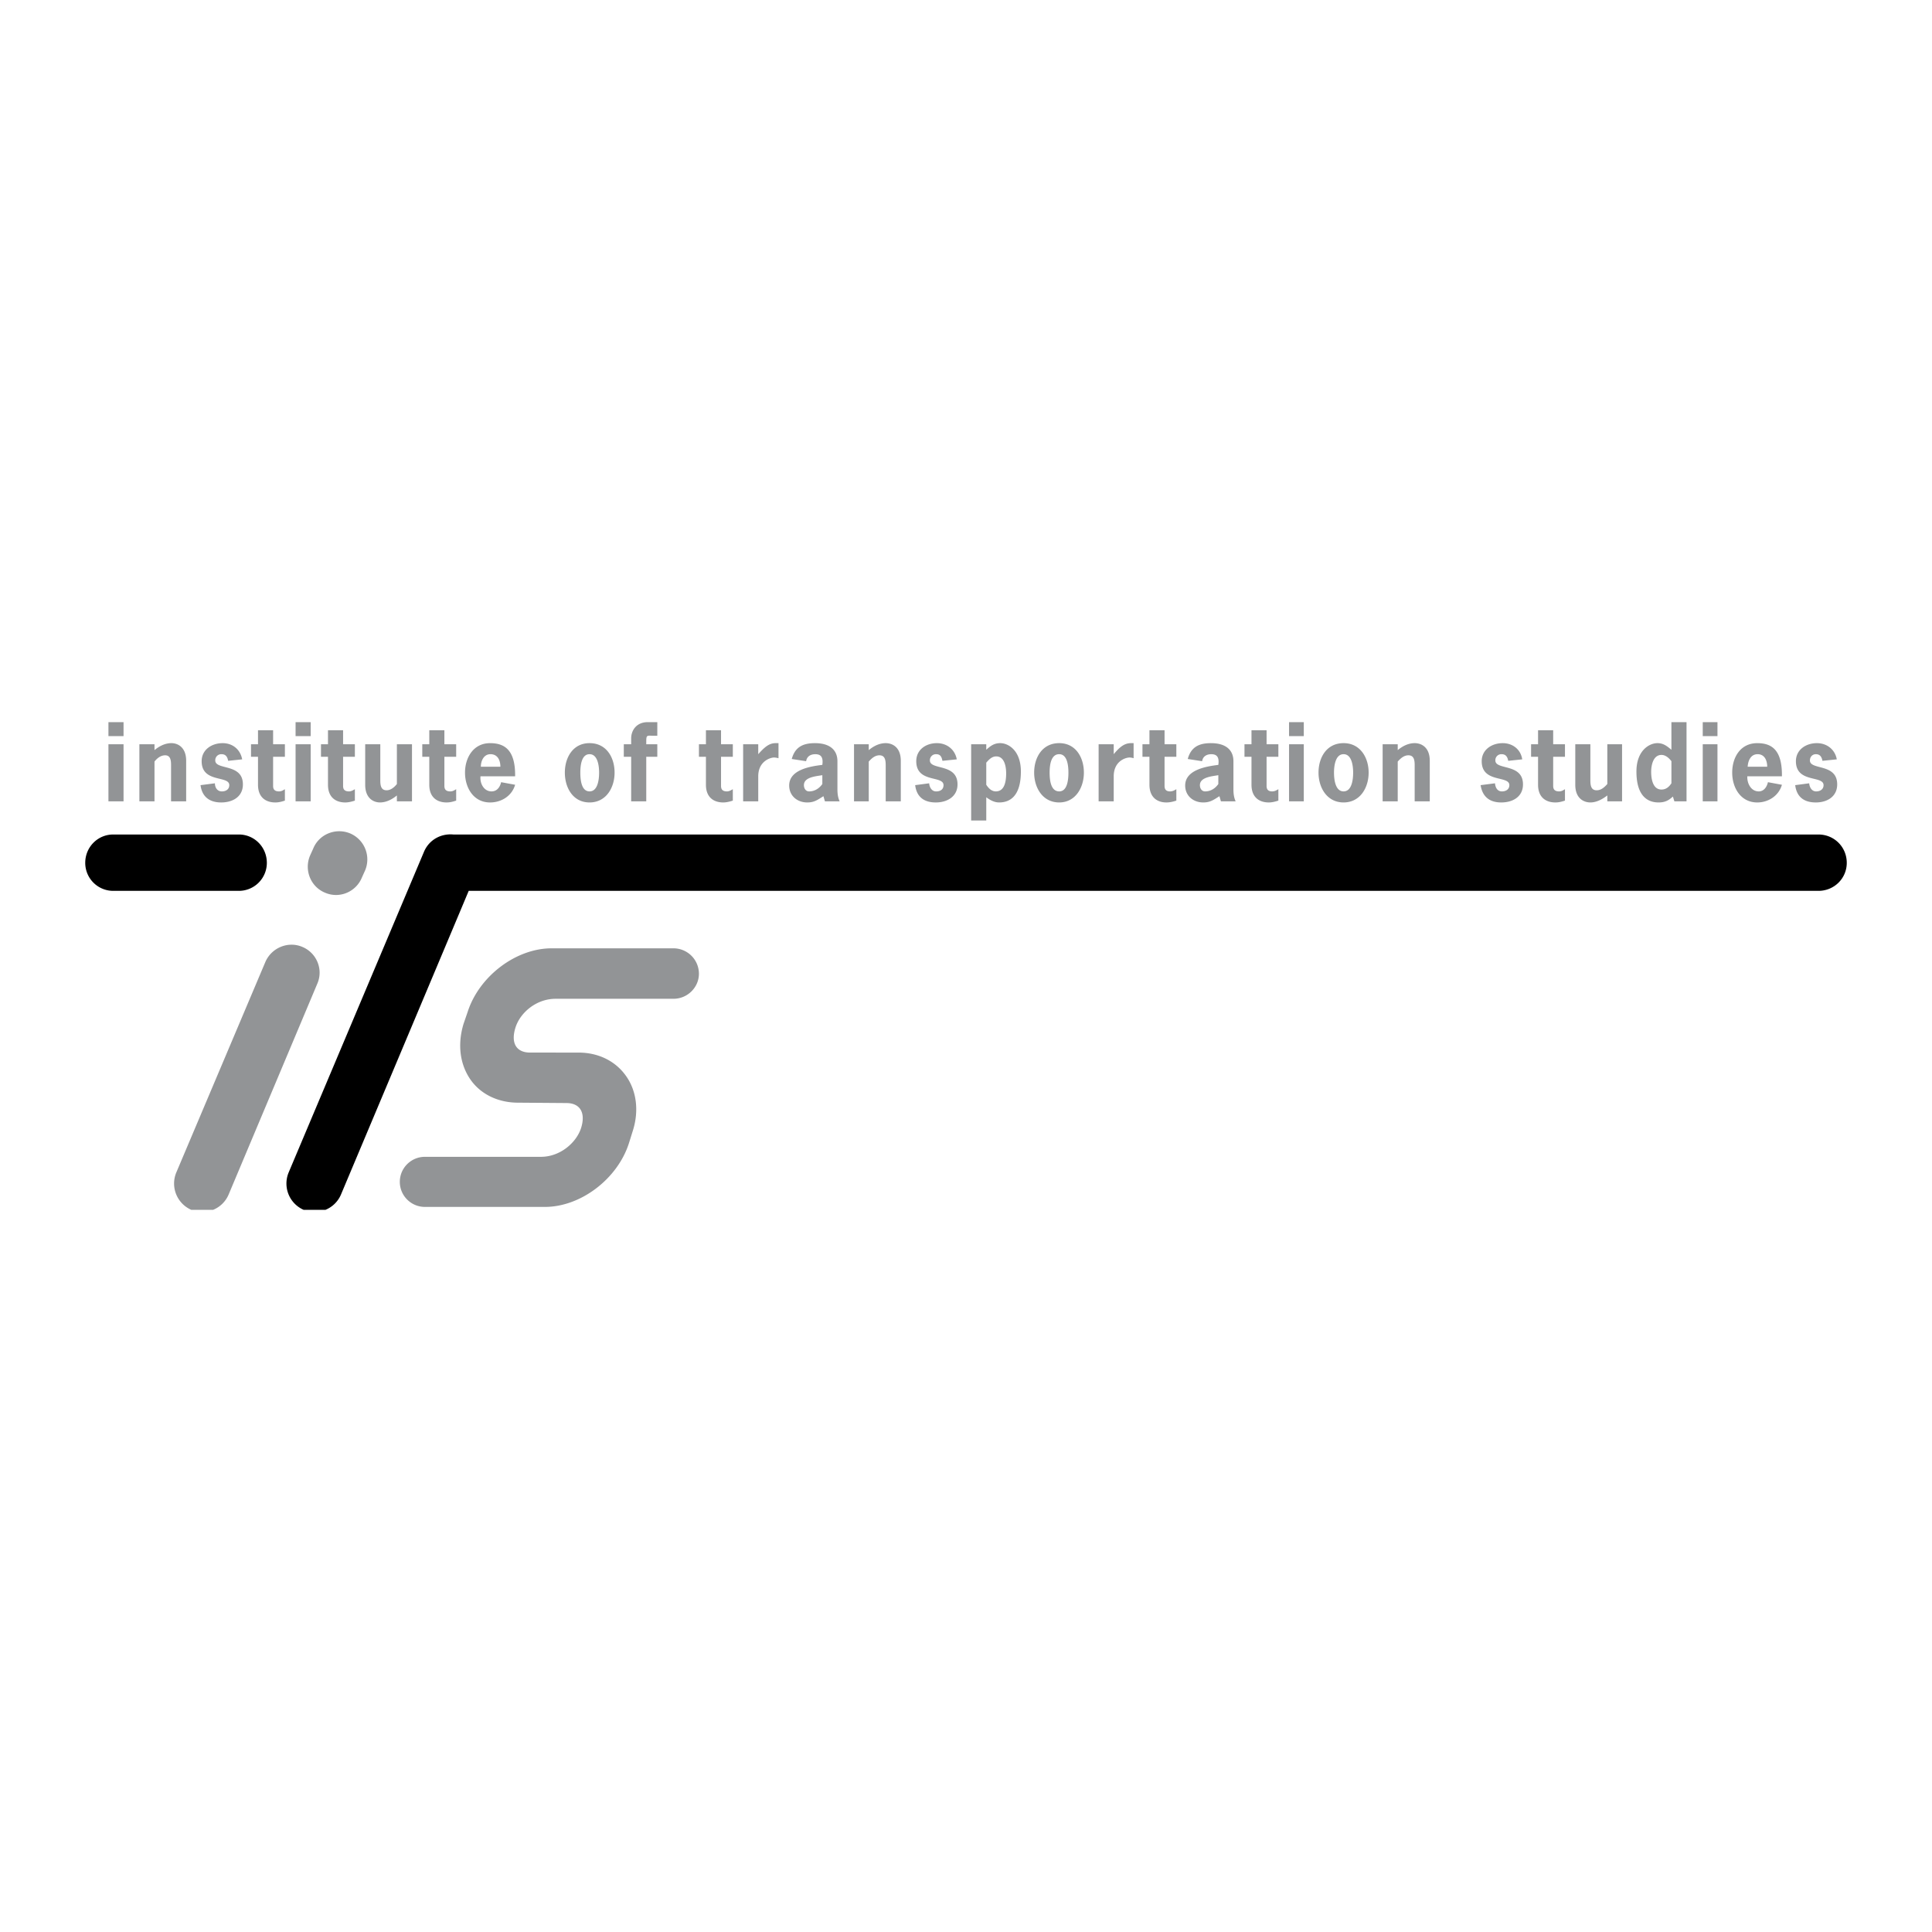
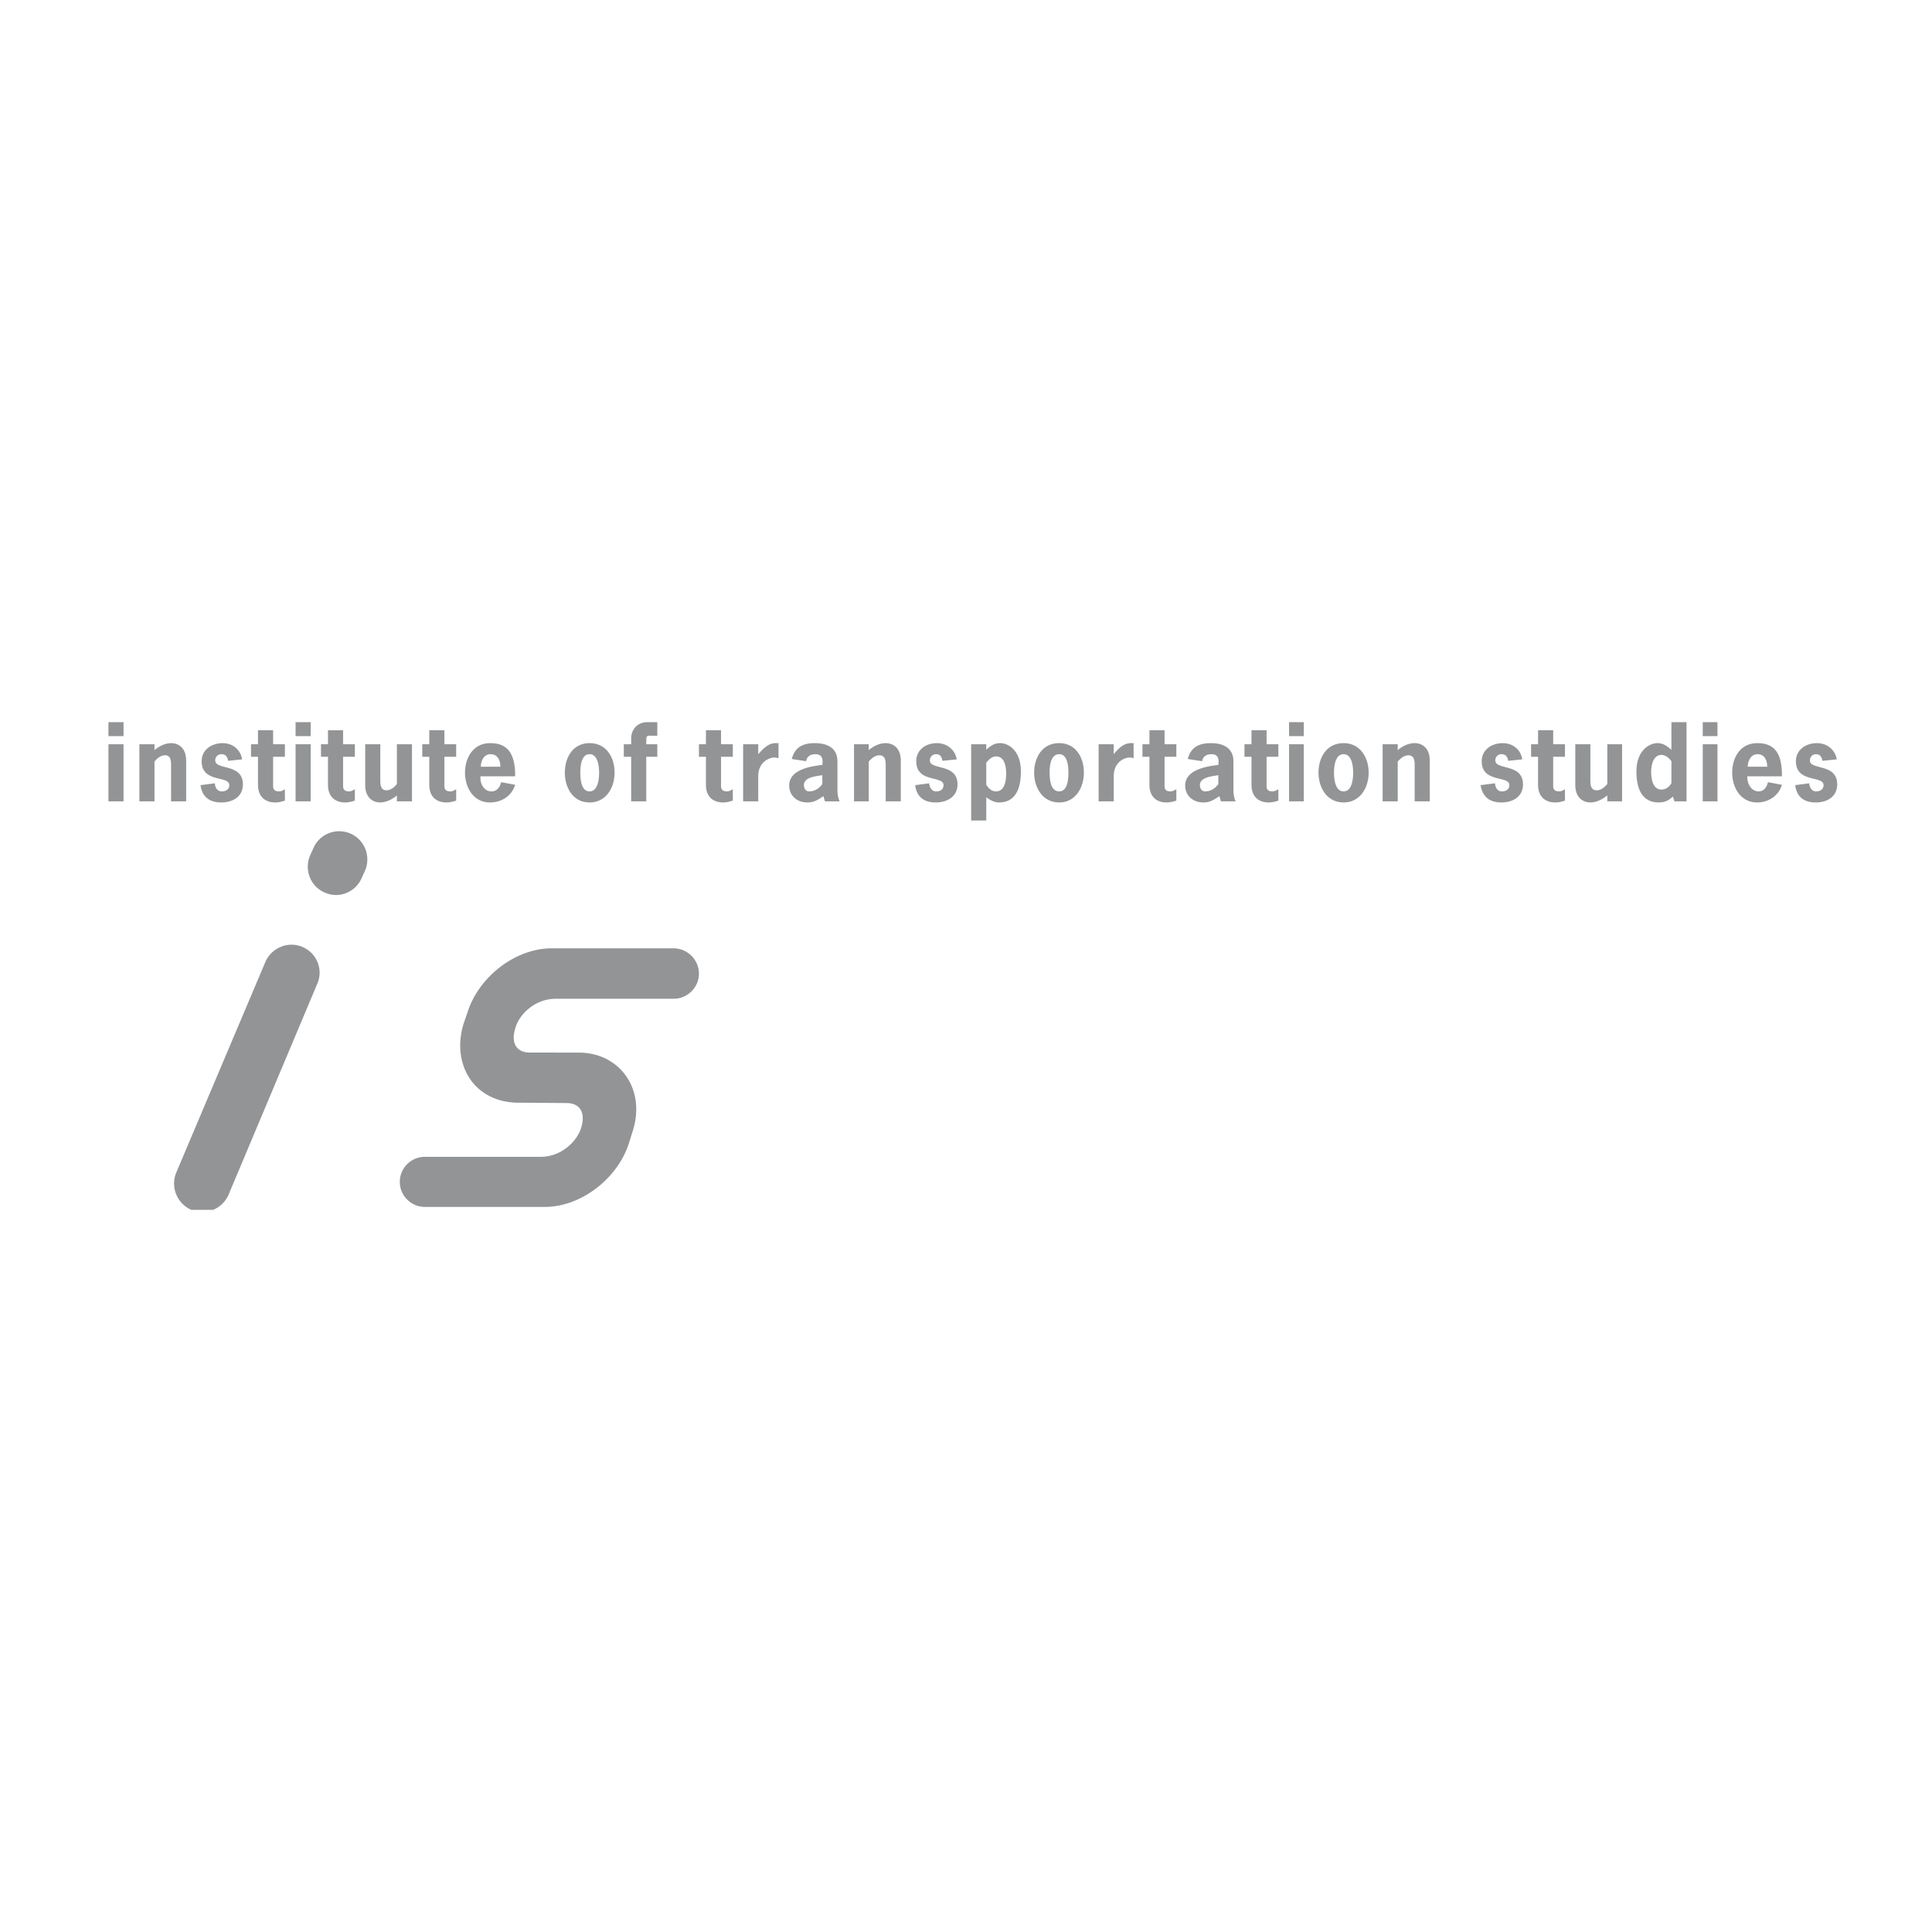
<svg xmlns="http://www.w3.org/2000/svg" width="2500" height="2500" viewBox="0 0 192.756 192.756">
  <g fill-rule="evenodd" clip-rule="evenodd">
    <path fill="#fff" d="M0 0h192.756v192.756H0V0z" />
-     <path d="M11.297 83.258c-1.544 0-2.793 1.25-2.793 2.83a2.792 2.792 0 0 0 2.793 2.793H23.83a2.792 2.792 0 0 0 2.793-2.793c0-1.58-1.249-2.83-2.793-2.83H11.297zM42.316 84.948l-13.525 32.048a2.864 2.864 0 0 0 1.507 3.711h2.17a2.85 2.85 0 0 0 1.542-1.506s11.43-27.16 12.753-30.32h134.659c1.58 0 2.83-1.25 2.83-2.793 0-1.58-1.25-2.83-2.83-2.83H45.219c-1.213-.111-2.388.514-2.903 1.69z" />
    <path d="M31.253 84.654l-.331.735c-.588 1.434.074 3.087 1.507 3.675 1.433.625 3.087-.074 3.675-1.507l.331-.735a2.824 2.824 0 0 0-1.507-3.675c-1.432-.587-3.086.074-3.675 1.507zM26.476 95.974l-8.894 21.022a2.864 2.864 0 0 0 1.507 3.711h2.171a2.848 2.848 0 0 0 1.541-1.506l8.857-21.059c.625-1.434-.073-3.087-1.507-3.675-1.397-.588-3.051.074-3.675 1.507zM51.688 110.014l4.815.037c1.396 0 1.947.992 1.47 2.498-.478 1.471-2.095 2.867-4.006 2.867H42.389c-1.359 0-2.499 1.102-2.499 2.498s1.14 2.5 2.499 2.5H54.37c3.565 0 7.24-2.793 8.379-6.357l.368-1.178c.661-2.02.404-4.078-.698-5.586-1.066-1.469-2.757-2.277-4.705-2.277H52.9c-1.433 0-1.948-.992-1.47-2.5.478-1.506 2.095-2.867 4.006-2.867h11.76c1.396 0 2.536-1.139 2.536-2.498a2.542 2.542 0 0 0-2.536-2.537H55.032c-3.565 0-7.24 2.792-8.379 6.359l-.405 1.176c-.625 2.059-.367 4.08.735 5.623 1.029 1.433 2.757 2.242 4.705 2.242zM12.326 79.95h-1.507v-5.696h1.507v5.696zm0-6.505h-1.507v-1.396h1.507v1.396zM15.414 74.841c.478-.404 1.065-.698 1.69-.698.588 0 1.47.368 1.47 1.765v4.042h-1.507v-3.417c0-.478.037-1.176-.588-1.176-.441 0-.809.294-1.065.625v3.969h-1.507v-5.696h1.507v.586zM22.764 75.908c-.073-.368-.22-.662-.662-.662a.599.599 0 0 0-.625.625c0 .992 2.757.257 2.757 2.389 0 1.213-.992 1.801-2.168 1.801-1.139 0-1.911-.551-2.058-1.727l1.434-.184c0 .405.22.809.698.809.367 0 .735-.184.735-.625 0-.993-2.756-.184-2.756-2.389 0-1.139.992-1.801 2.095-1.801.992 0 1.764.625 1.948 1.617l-1.398.147zM27.248 74.253h1.176v1.25h-1.176v2.904c0 .257.073.551.588.551.257 0 .404-.11.588-.22v1.139c-.331.11-.625.184-.955.184-.956 0-1.728-.515-1.728-1.764v-2.793h-.698v-1.25h.698v-1.396h1.507v1.395zM30.997 79.95H29.49v-5.696h1.507v5.696zm0-6.505H29.49v-1.396h1.507v1.396zM34.23 74.253h1.176v1.25H34.23v2.904c0 .257.073.551.588.551.22 0 .404-.11.588-.22v1.139c-.331.11-.662.184-.956.184-.955 0-1.727-.515-1.727-1.764v-2.793h-.698v-1.25h.698v-1.396h1.507v1.395zM39.596 79.362c-.441.368-1.029.698-1.69.698-.588 0-1.47-.367-1.47-1.764v-4.043h1.507v3.418c0 .478-.037 1.176.625 1.176.404 0 .772-.294 1.029-.625v-3.969h1.507v5.696h-1.507v-.587h-.001zM44.337 74.253h1.176v1.25h-1.176v2.904c0 .257.073.551.588.551.257 0 .404-.11.588-.22v1.139c-.331.11-.625.184-.956.184-.956 0-1.727-.515-1.727-1.764v-2.793h-.699v-1.25h.699v-1.396h1.507v1.395zM47.939 77.451c-.074.698.331 1.507 1.103 1.507.551 0 .845-.441.956-.919l1.396.258c-.331 1.139-1.396 1.764-2.5 1.764-1.653 0-2.499-1.47-2.499-2.977s.846-2.94 2.499-2.94c1.434 0 2.536.662 2.5 3.308h-3.455v-.001zm1.984-.955c0-.625-.257-1.25-.992-1.25-.662 0-.956.662-.956 1.25h1.948zM56.355 77.083c0-1.507.809-2.94 2.463-2.94 1.69 0 2.499 1.434 2.499 2.94s-.846 2.977-2.499 2.977c-1.654 0-2.463-1.47-2.463-2.977zm3.418 0c0-.698-.147-1.838-.955-1.838-.809 0-.919 1.14-.919 1.838 0 .735.11 1.874.919 1.874.808.001.955-1.139.955-1.874zM65.58 75.503h-1.103v4.447h-1.506v-4.447h-.735v-1.25h.735v-.588c0-.735.478-1.617 1.654-1.617h.955v1.36h-.257c-.809 0-.846-.147-.846.662v.184h1.103v1.249zM71.938 74.253h1.176v1.25h-1.176v2.904c0 .257.073.551.588.551.221 0 .404-.11.588-.22v1.139c-.331.11-.661.184-.955.184-.956 0-1.728-.515-1.728-1.764v-2.793h-.698v-1.25h.698v-1.396h1.507v1.395zM75.65 75.246c.588-.661 1.066-1.103 1.727-1.103h.294v1.507a1.831 1.831 0 0 0-.441-.073c-.367 0-1.58.367-1.58 1.874v2.499h-1.507v-5.696h1.507v.992zM82.155 79.436c-.588.368-.918.625-1.617.625-.993 0-1.801-.661-1.801-1.69 0-1.58 2.095-1.911 3.307-2.058.11-.772-.146-1.066-.698-1.066-.478 0-.845.221-.918.698l-1.434-.221c.331-1.212 1.139-1.58 2.315-1.58 1.544 0 2.242.735 2.242 1.801v2.793c0 .404.037.808.221 1.212h-1.47l-.147-.514zm-.111-2.096c-.625.11-1.837.184-1.837.993 0 .331.184.625.514.625.625 0 1.066-.367 1.323-.735v-.883zM86.675 74.841c.478-.404 1.066-.698 1.691-.698s1.506.368 1.506 1.765v4.042h-1.506v-3.417c0-.478.037-1.176-.625-1.176-.441 0-.772.294-1.066.625v3.969h-1.47v-5.696h1.47v.586zM94.026 75.908c-.073-.368-.184-.662-.625-.662a.599.599 0 0 0-.625.625c0 .992 2.756.257 2.756 2.389 0 1.213-1.029 1.801-2.168 1.801-1.176 0-1.911-.551-2.058-1.727l1.396-.184c.037.405.257.809.698.809.404 0 .735-.184.735-.625 0-.993-2.72-.184-2.72-2.389 0-1.139.956-1.801 2.058-1.801.992 0 1.801.625 1.985 1.617l-1.432.147zM98.4 74.805c.402-.368.771-.662 1.396-.662.809 0 2.057.735 2.057 2.83 0 2.389-1.029 3.087-2.168 3.087-.479 0-.883-.221-1.285-.515v2.315h-1.508v-7.607H98.4v.552zm0 3.491c.219.331.514.661.955.661.918 0 1.029-1.103 1.029-1.801 0-.625-.148-1.69-.992-1.69-.441 0-.736.331-.992.625v2.205zM103.178 77.083c0-1.507.809-2.94 2.498-2.94 1.654 0 2.463 1.434 2.463 2.94s-.846 2.977-2.463 2.977c-1.653 0-2.498-1.47-2.498-2.977zm3.418 0c0-.698-.111-1.838-.92-1.838-.846 0-.955 1.14-.955 1.838 0 .735.109 1.874.955 1.874.808.001.92-1.139.92-1.874zM111.115 75.246c.553-.661 1.029-1.103 1.729-1.103h.256v1.507a1.3 1.3 0 0 0-.404-.073c-.404 0-1.58.367-1.58 1.874v2.499h-1.506v-5.696h1.506v.992h-.001zM116.188 74.253h1.176v1.25h-1.176v2.904c0 .257.074.551.551.551.258 0 .441-.11.625-.22v1.139c-.33.11-.662.184-.992.184-.918 0-1.691-.515-1.691-1.764v-2.793h-.697v-1.25h.697v-1.396h1.508v1.395h-.001zM121.664 79.436c-.588.368-.92.625-1.617.625-.992 0-1.801-.661-1.801-1.69 0-1.58 2.131-1.911 3.307-2.058.111-.772-.146-1.066-.697-1.066-.479 0-.846.221-.92.698l-1.434-.221c.332-1.212 1.141-1.58 2.316-1.58 1.543 0 2.242.735 2.242 1.801v2.793c0 .404.037.808.221 1.212h-1.471l-.146-.514zm-.111-2.096c-.588.11-1.838.184-1.838.993 0 .331.186.625.516.625.625 0 1.066-.367 1.322-.735v-.883zM126.367 74.253h1.176v1.25h-1.176v2.904c0 .257.074.551.553.551.256 0 .439-.11.623-.22v1.139c-.33.11-.66.184-.955.184-.955 0-1.727-.515-1.727-1.764v-2.793h-.699v-1.25h.699v-1.396h1.506v1.395zM130.08 79.95h-1.471v-5.696h1.471v5.696zm0-6.505h-1.471v-1.396h1.471v1.396zM131.549 77.083c0-1.507.809-2.94 2.5-2.94 1.654 0 2.5 1.434 2.5 2.94s-.846 2.977-2.5 2.977-2.5-1.47-2.5-2.977zm3.455 0c0-.698-.146-1.838-.955-1.838s-.955 1.14-.955 1.838c0 .735.146 1.874.955 1.874s.955-1.139.955-1.874zM139.451 74.841c.479-.404 1.066-.698 1.691-.698s1.506.368 1.506 1.765v4.042h-1.506v-3.417c0-.478.037-1.176-.625-1.176-.441 0-.771.294-1.066.625v3.969h-1.506v-5.696h1.506v.586zM150.477 75.908c-.072-.368-.221-.662-.66-.662a.597.597 0 0 0-.625.625c0 .992 2.756.257 2.756 2.389 0 1.213-.992 1.801-2.168 1.801-1.141 0-1.875-.551-2.059-1.727l1.434-.184c.037.405.221.809.697.809.367 0 .736-.184.736-.625 0-.993-2.758-.184-2.758-2.389 0-1.139.994-1.801 2.096-1.801.992 0 1.801.625 1.947 1.617l-1.396.147zM154.961 74.253h1.176v1.25h-1.176v2.904c0 .257.074.551.588.551.258 0 .404-.11.588-.22v1.139c-.33.11-.625.184-.955.184-.955 0-1.729-.515-1.729-1.764v-2.793h-.697v-1.25h.697v-1.396h1.508v1.395zM160.363 79.362c-.479.368-1.066.698-1.691.698-.623 0-1.506-.367-1.506-1.764v-4.043h1.506v3.418c0 .478-.035 1.176.625 1.176.441 0 .771-.294 1.066-.625v-3.969h1.471v5.696h-1.471v-.587zM166.904 79.472c-.439.404-.809.588-1.432.588-1.141 0-2.205-.698-2.205-3.087 0-2.095 1.285-2.83 2.094-2.83.588 0 .955.294 1.396.662v-2.756h1.508v7.901h-1.213l-.148-.478zm-1.138-4.153c-.846 0-1.029 1.066-1.029 1.69 0 .662.148 1.764 1.029 1.764.479 0 .771-.294.992-.625v-2.205c-.258-.33-.588-.624-.992-.624zM171.352 79.95h-1.469v-5.696h1.469v5.696zm0-6.505h-1.469v-1.396h1.469v1.396zM174.33 77.451c-.037.698.367 1.507 1.139 1.507.514 0 .809-.441.918-.919l1.396.258c-.33 1.139-1.396 1.764-2.461 1.764-1.654 0-2.5-1.47-2.5-2.977s.809-2.94 2.5-2.94c1.432 0 2.498.662 2.461 3.308h-3.453v-.001zm1.984-.955c0-.625-.258-1.25-.957-1.25-.697 0-.955.662-.992 1.25h1.949zM181.826 75.908c-.072-.368-.221-.662-.662-.662-.33 0-.588.257-.588.625 0 .992 2.721.257 2.721 2.389 0 1.213-.992 1.801-2.133 1.801-1.176 0-1.91-.551-2.057-1.727l1.396-.184c.037.405.256.809.697.809.367 0 .736-.184.736-.625 0-.993-2.758-.184-2.758-2.389 0-1.139.992-1.801 2.096-1.801.992 0 1.801.625 1.984 1.617l-1.432.147z" fill="#929496" />
  </g>
</svg>